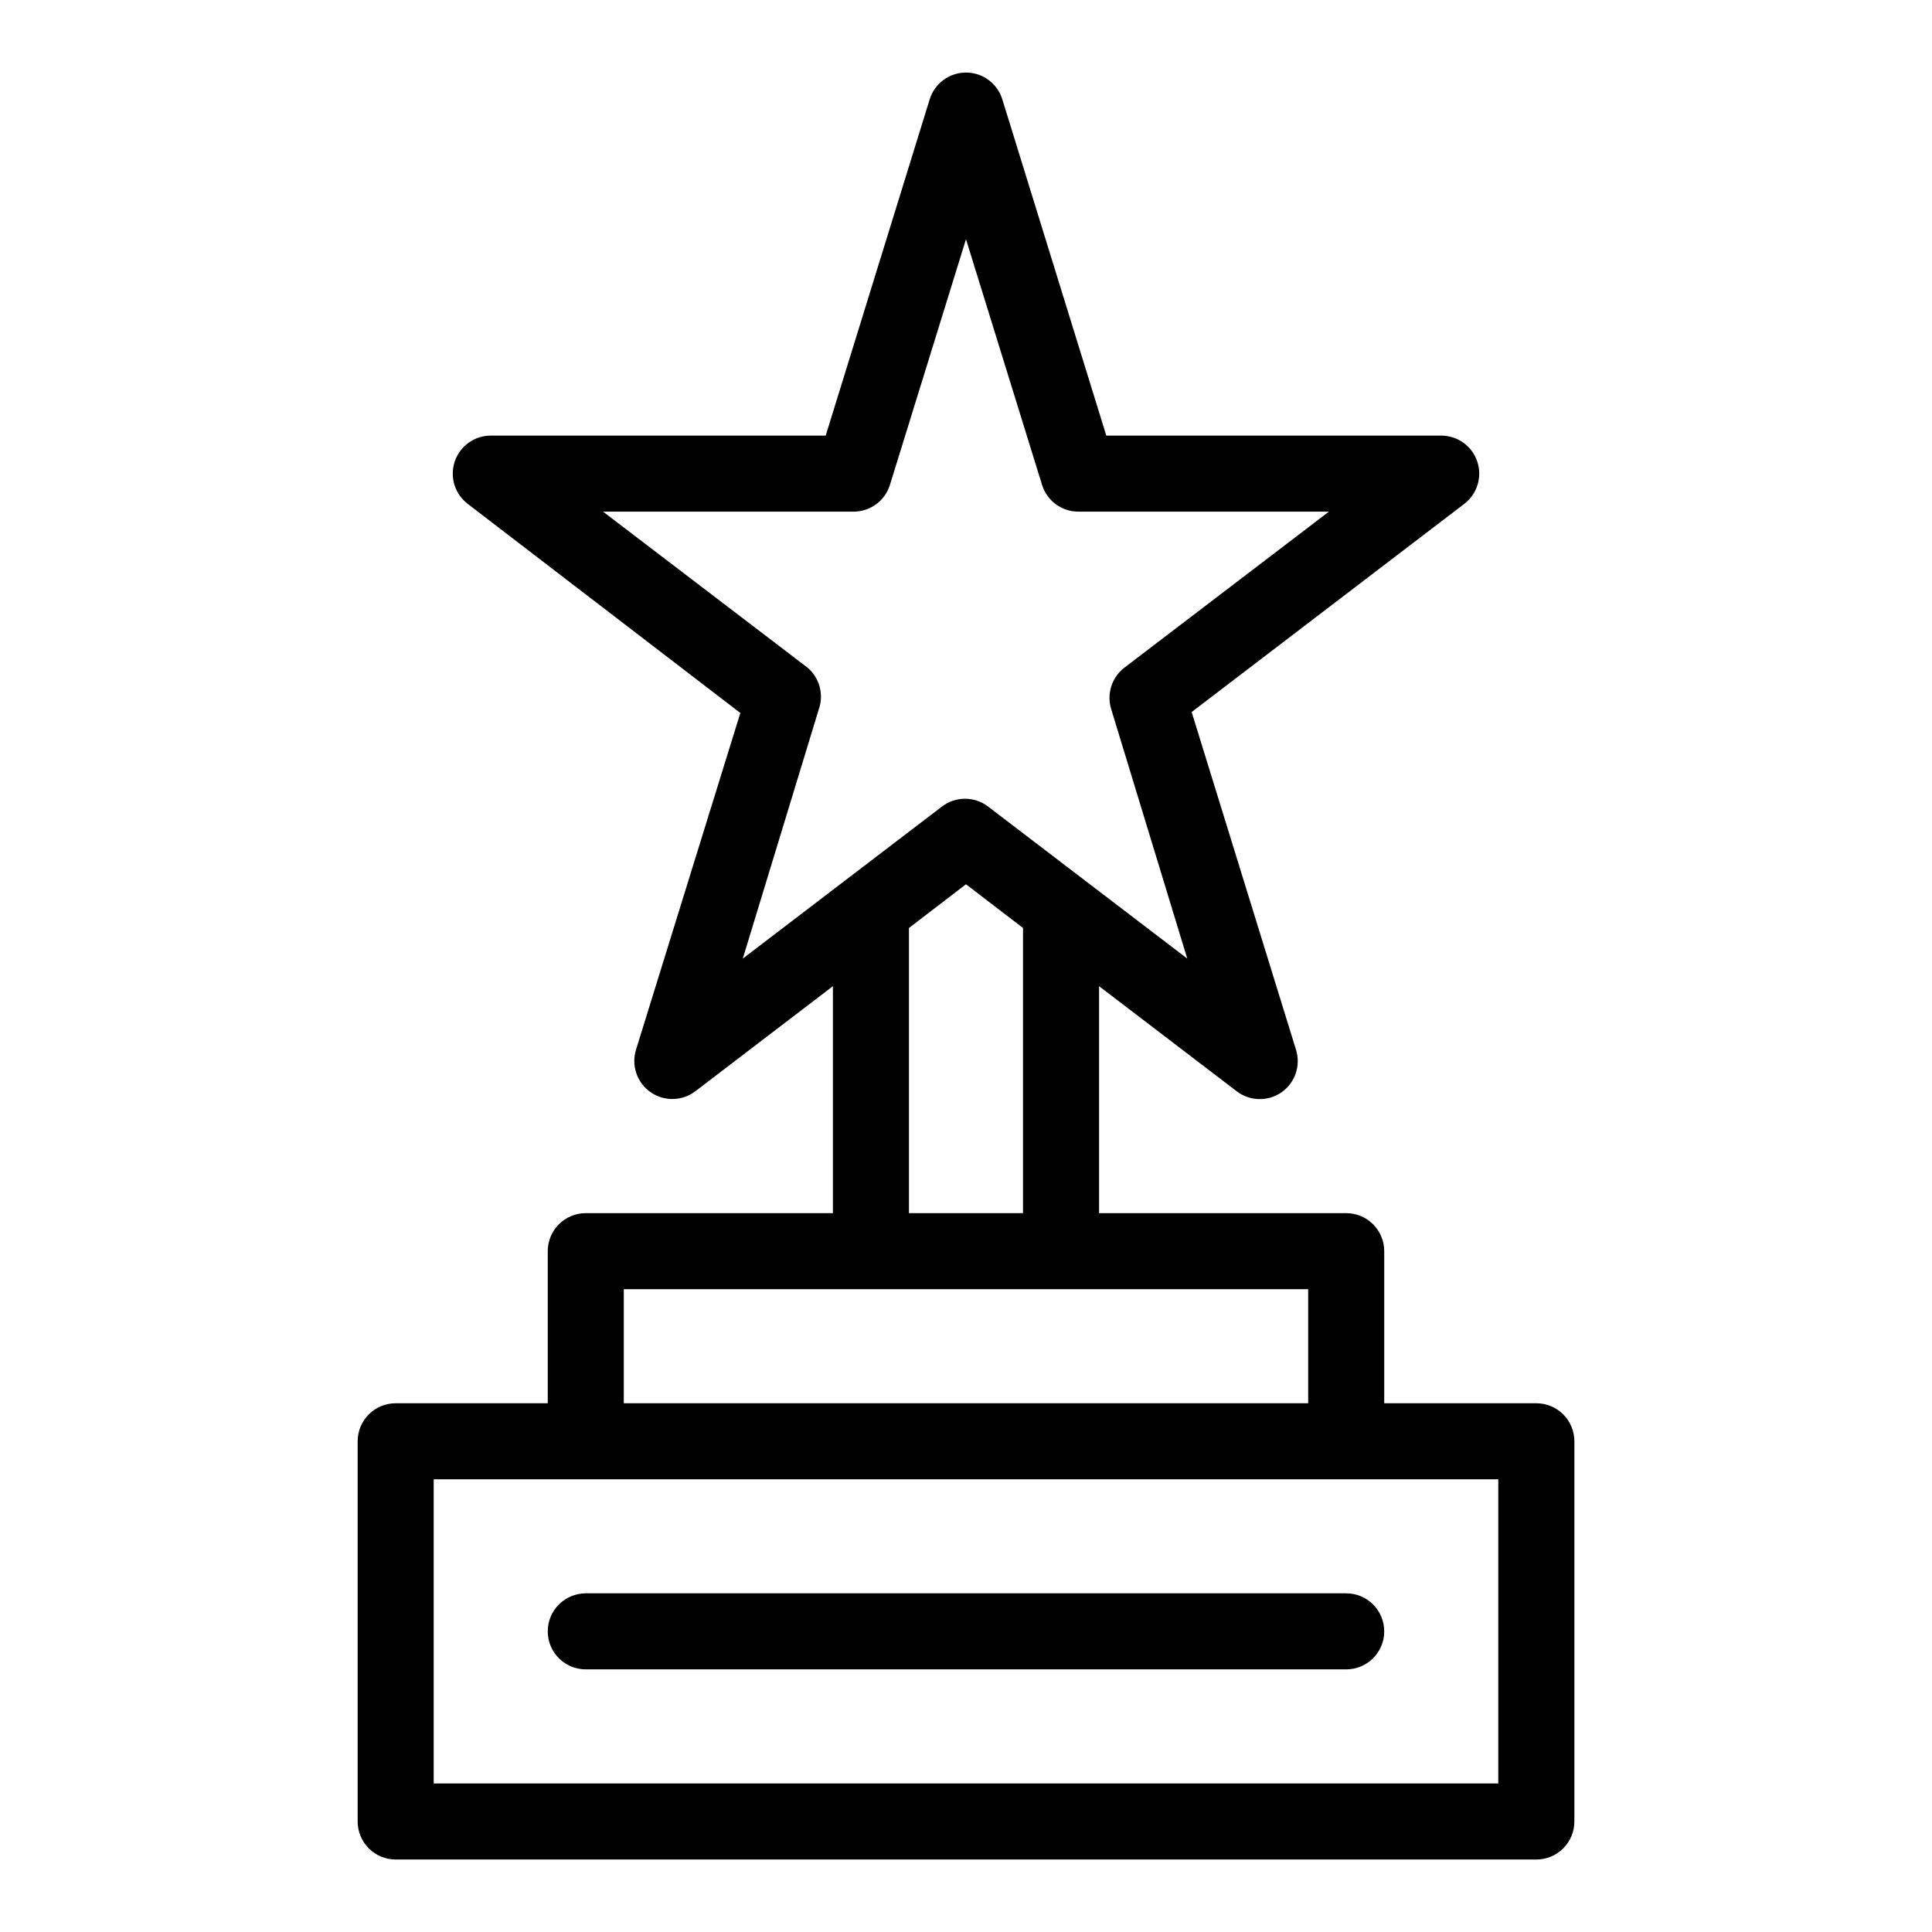
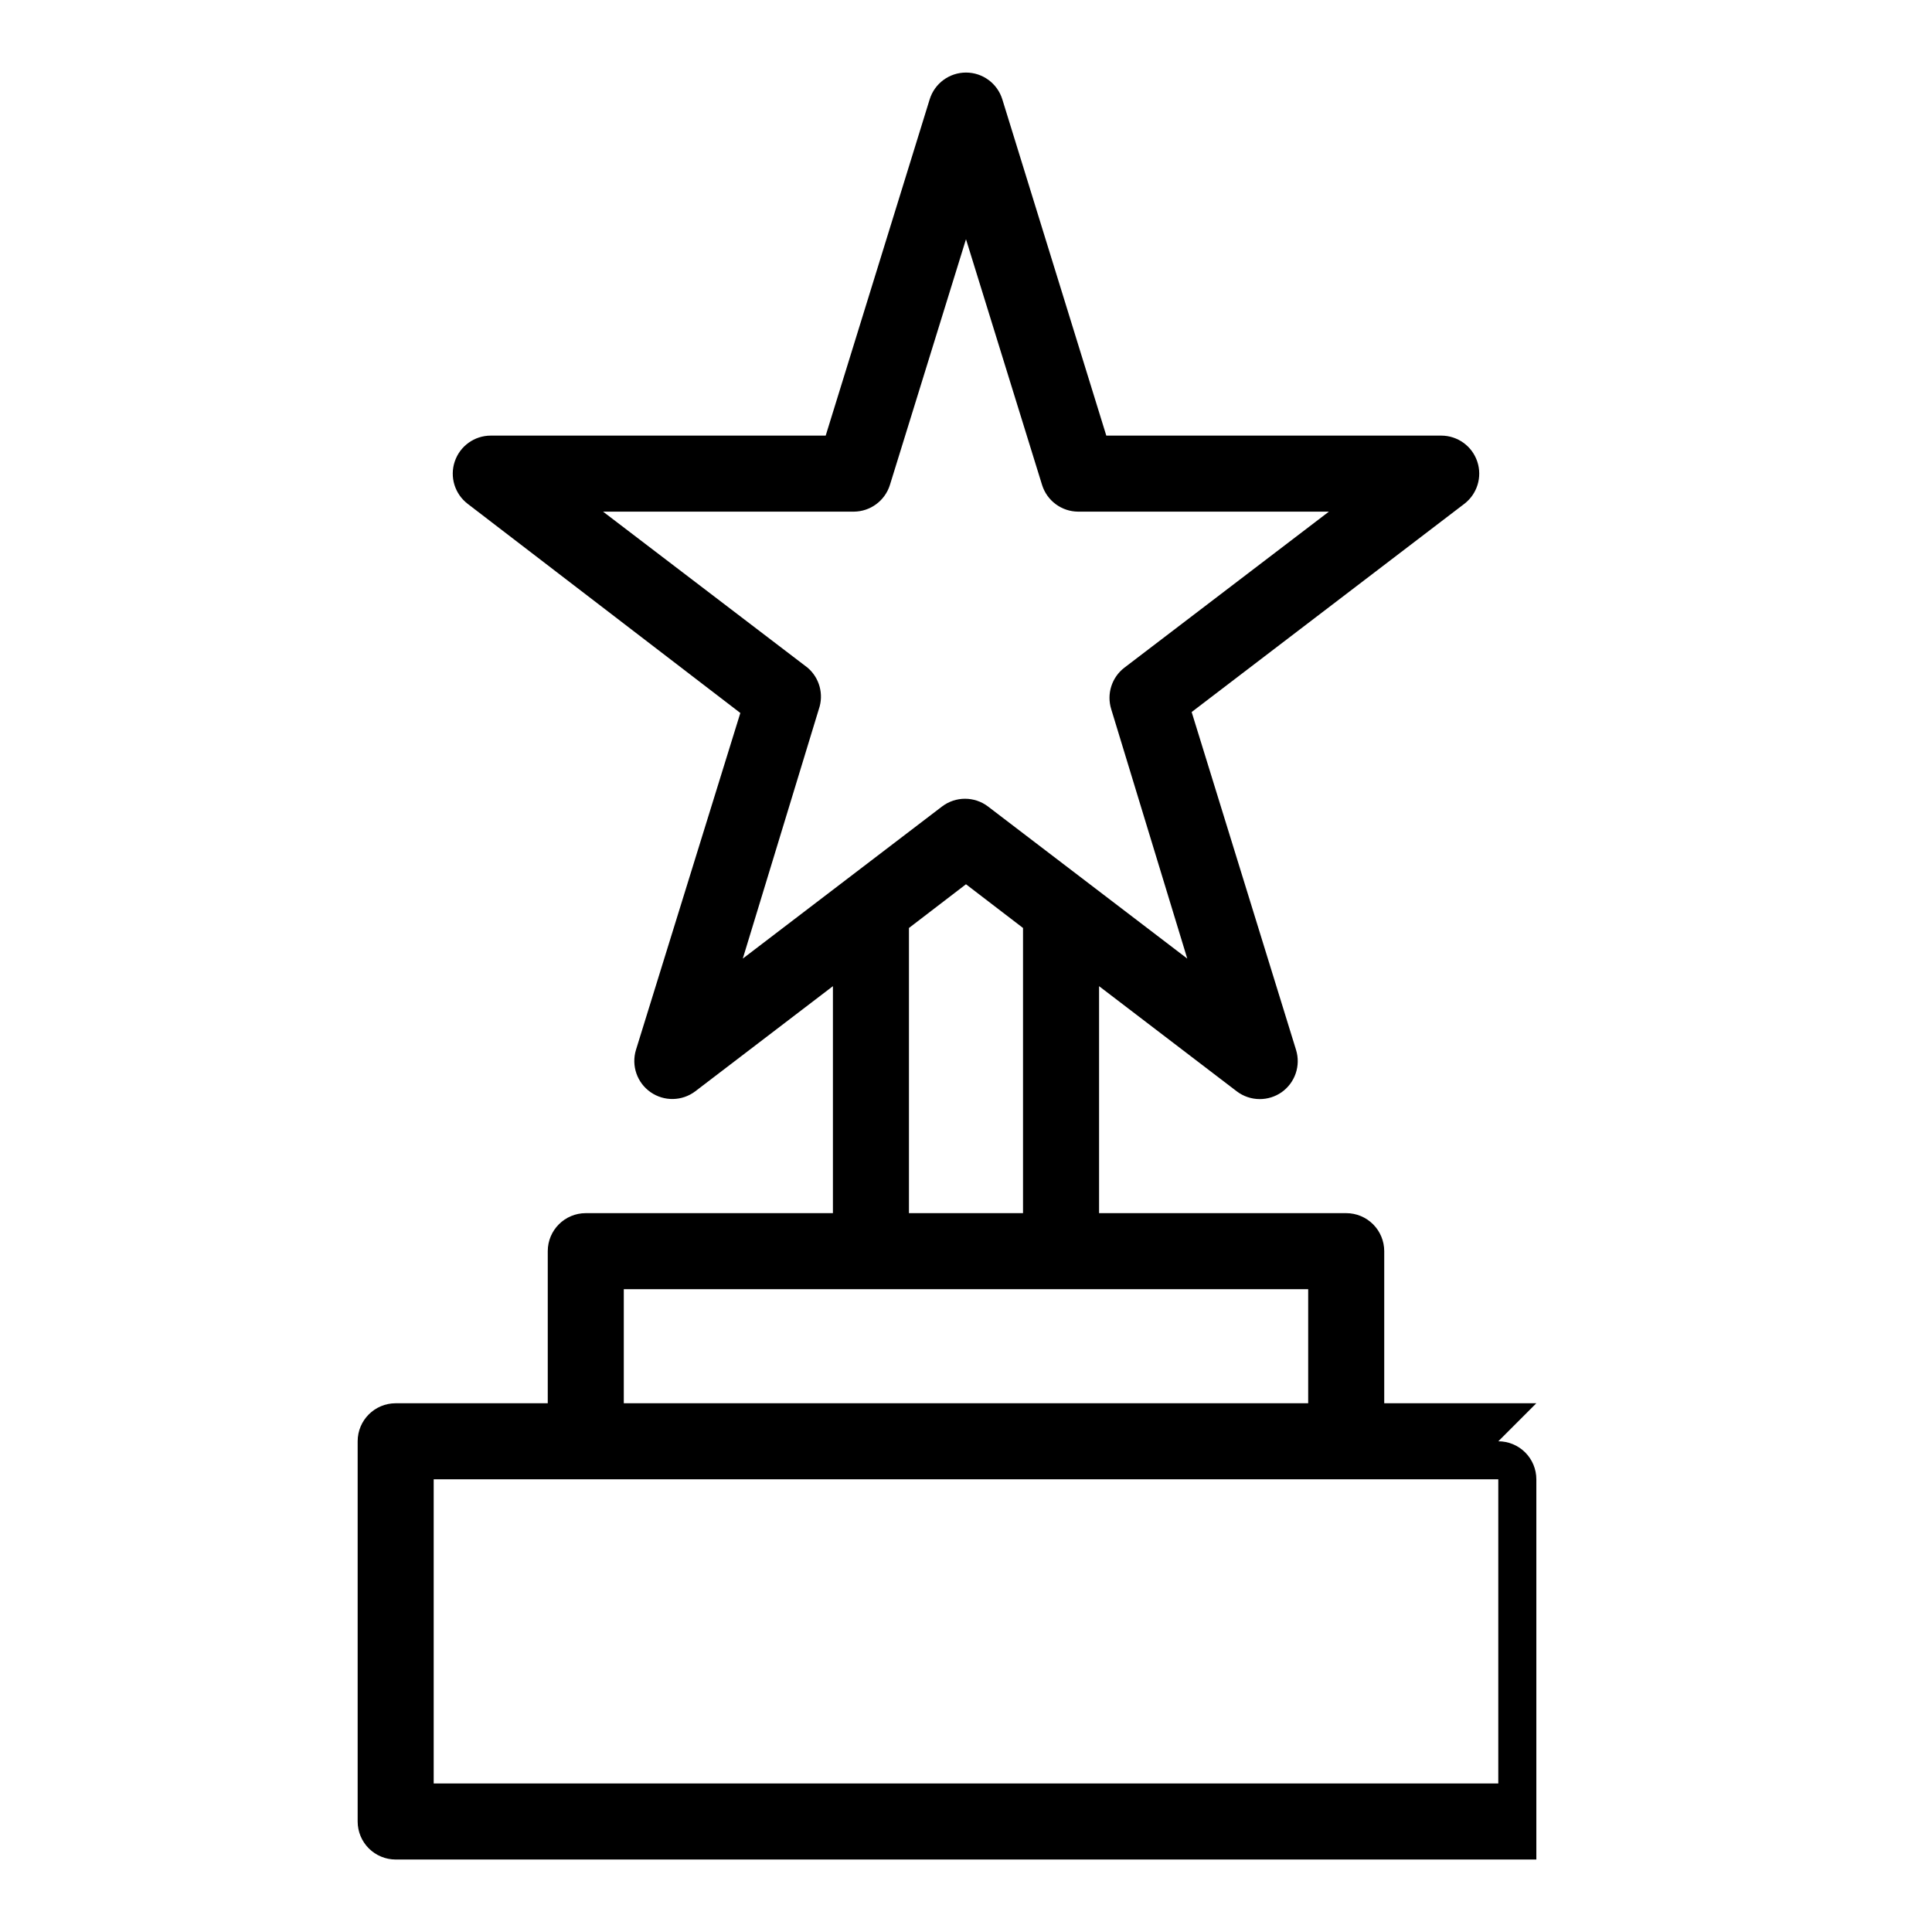
<svg xmlns="http://www.w3.org/2000/svg" fill="#000000" width="800px" height="800px" version="1.1" viewBox="144 144 512 512">
  <g>
-     <path d="m551.14 515.88h-40.305v-40.305c0-2.672-1.062-5.234-2.949-7.125-1.891-1.891-4.453-2.953-7.125-2.953h-65.496v-60.152l36.477 27.859c1.75 1.336 3.891 2.062 6.094 2.066 2.074 0.004 4.098-0.629 5.797-1.812 3.578-2.519 5.125-7.059 3.828-11.238l-27.66-89.523 72.246-55.168c3.434-2.621 4.816-7.137 3.438-11.23s-5.215-6.852-9.535-6.856h-88.77l-27.559-89.125c-1.309-4.215-5.207-7.09-9.621-7.09s-8.316 2.875-9.625 7.09l-27.559 89.125h-88.77c-4.32 0.004-8.152 2.762-9.531 6.856-1.383 4.094 0 8.609 3.434 11.23l72.246 55.418-27.656 89.273c-1.281 4.18 0.277 8.711 3.859 11.211 3.586 2.504 8.375 2.414 11.859-0.227l36.473-27.859v60.152h-65.492c-5.566 0-10.078 4.512-10.078 10.078v40.305h-40.305c-5.566 0-10.074 4.512-10.074 10.074v100.76c0 2.676 1.059 5.238 2.949 7.125 1.891 1.891 4.453 2.953 7.125 2.953h302.29c2.672 0 5.234-1.062 7.125-2.953 1.891-1.887 2.953-4.449 2.953-7.125v-100.76c0-2.672-1.062-5.234-2.953-7.125-1.891-1.887-4.453-2.949-7.125-2.949zm-193.11-194.93-54.211-41.359h66.453c4.398-0.027 8.273-2.902 9.574-7.106l20.152-65.094 20.152 65.094c1.297 4.203 5.172 7.078 9.57 7.106h66.453l-54.211 41.359c-3.344 2.574-4.731 6.957-3.477 10.984l20.152 66.102-52.801-40.305h0.004c-3.606-2.738-8.59-2.738-12.191 0l-52.801 40.305 20.152-66.102c1.367-3.922 0.188-8.285-2.973-10.984zm26.852 68.973 15.113-11.586 15.117 11.586v75.57h-30.23zm-75.57 95.723h181.37v30.23h-181.37zm231.75 130.99h-282.13v-80.609h282.13z" />
-     <path d="m299.24 566.25c-5.566 0-10.078 4.512-10.078 10.078 0 5.566 4.512 10.074 10.078 10.074h201.52c5.562 0 10.074-4.508 10.074-10.074 0-5.566-4.512-10.078-10.074-10.078z" />
+     <path d="m551.14 515.88h-40.305v-40.305c0-2.672-1.062-5.234-2.949-7.125-1.891-1.891-4.453-2.953-7.125-2.953h-65.496v-60.152l36.477 27.859c1.75 1.336 3.891 2.062 6.094 2.066 2.074 0.004 4.098-0.629 5.797-1.812 3.578-2.519 5.125-7.059 3.828-11.238l-27.66-89.523 72.246-55.168c3.434-2.621 4.816-7.137 3.438-11.23s-5.215-6.852-9.535-6.856h-88.77l-27.559-89.125c-1.309-4.215-5.207-7.09-9.621-7.09s-8.316 2.875-9.625 7.09l-27.559 89.125h-88.77c-4.32 0.004-8.152 2.762-9.531 6.856-1.383 4.094 0 8.609 3.434 11.23l72.246 55.418-27.656 89.273c-1.281 4.18 0.277 8.711 3.859 11.211 3.586 2.504 8.375 2.414 11.859-0.227l36.473-27.859v60.152h-65.492c-5.566 0-10.078 4.512-10.078 10.078v40.305h-40.305c-5.566 0-10.074 4.512-10.074 10.074v100.76c0 2.676 1.059 5.238 2.949 7.125 1.891 1.891 4.453 2.953 7.125 2.953h302.29v-100.76c0-2.672-1.062-5.234-2.953-7.125-1.891-1.887-4.453-2.949-7.125-2.949zm-193.11-194.93-54.211-41.359h66.453c4.398-0.027 8.273-2.902 9.574-7.106l20.152-65.094 20.152 65.094c1.297 4.203 5.172 7.078 9.57 7.106h66.453l-54.211 41.359c-3.344 2.574-4.731 6.957-3.477 10.984l20.152 66.102-52.801-40.305h0.004c-3.606-2.738-8.59-2.738-12.191 0l-52.801 40.305 20.152-66.102c1.367-3.922 0.188-8.285-2.973-10.984zm26.852 68.973 15.113-11.586 15.117 11.586v75.57h-30.23zm-75.57 95.723h181.37v30.23h-181.37zm231.75 130.99h-282.13v-80.609h282.13z" />
  </g>
</svg>